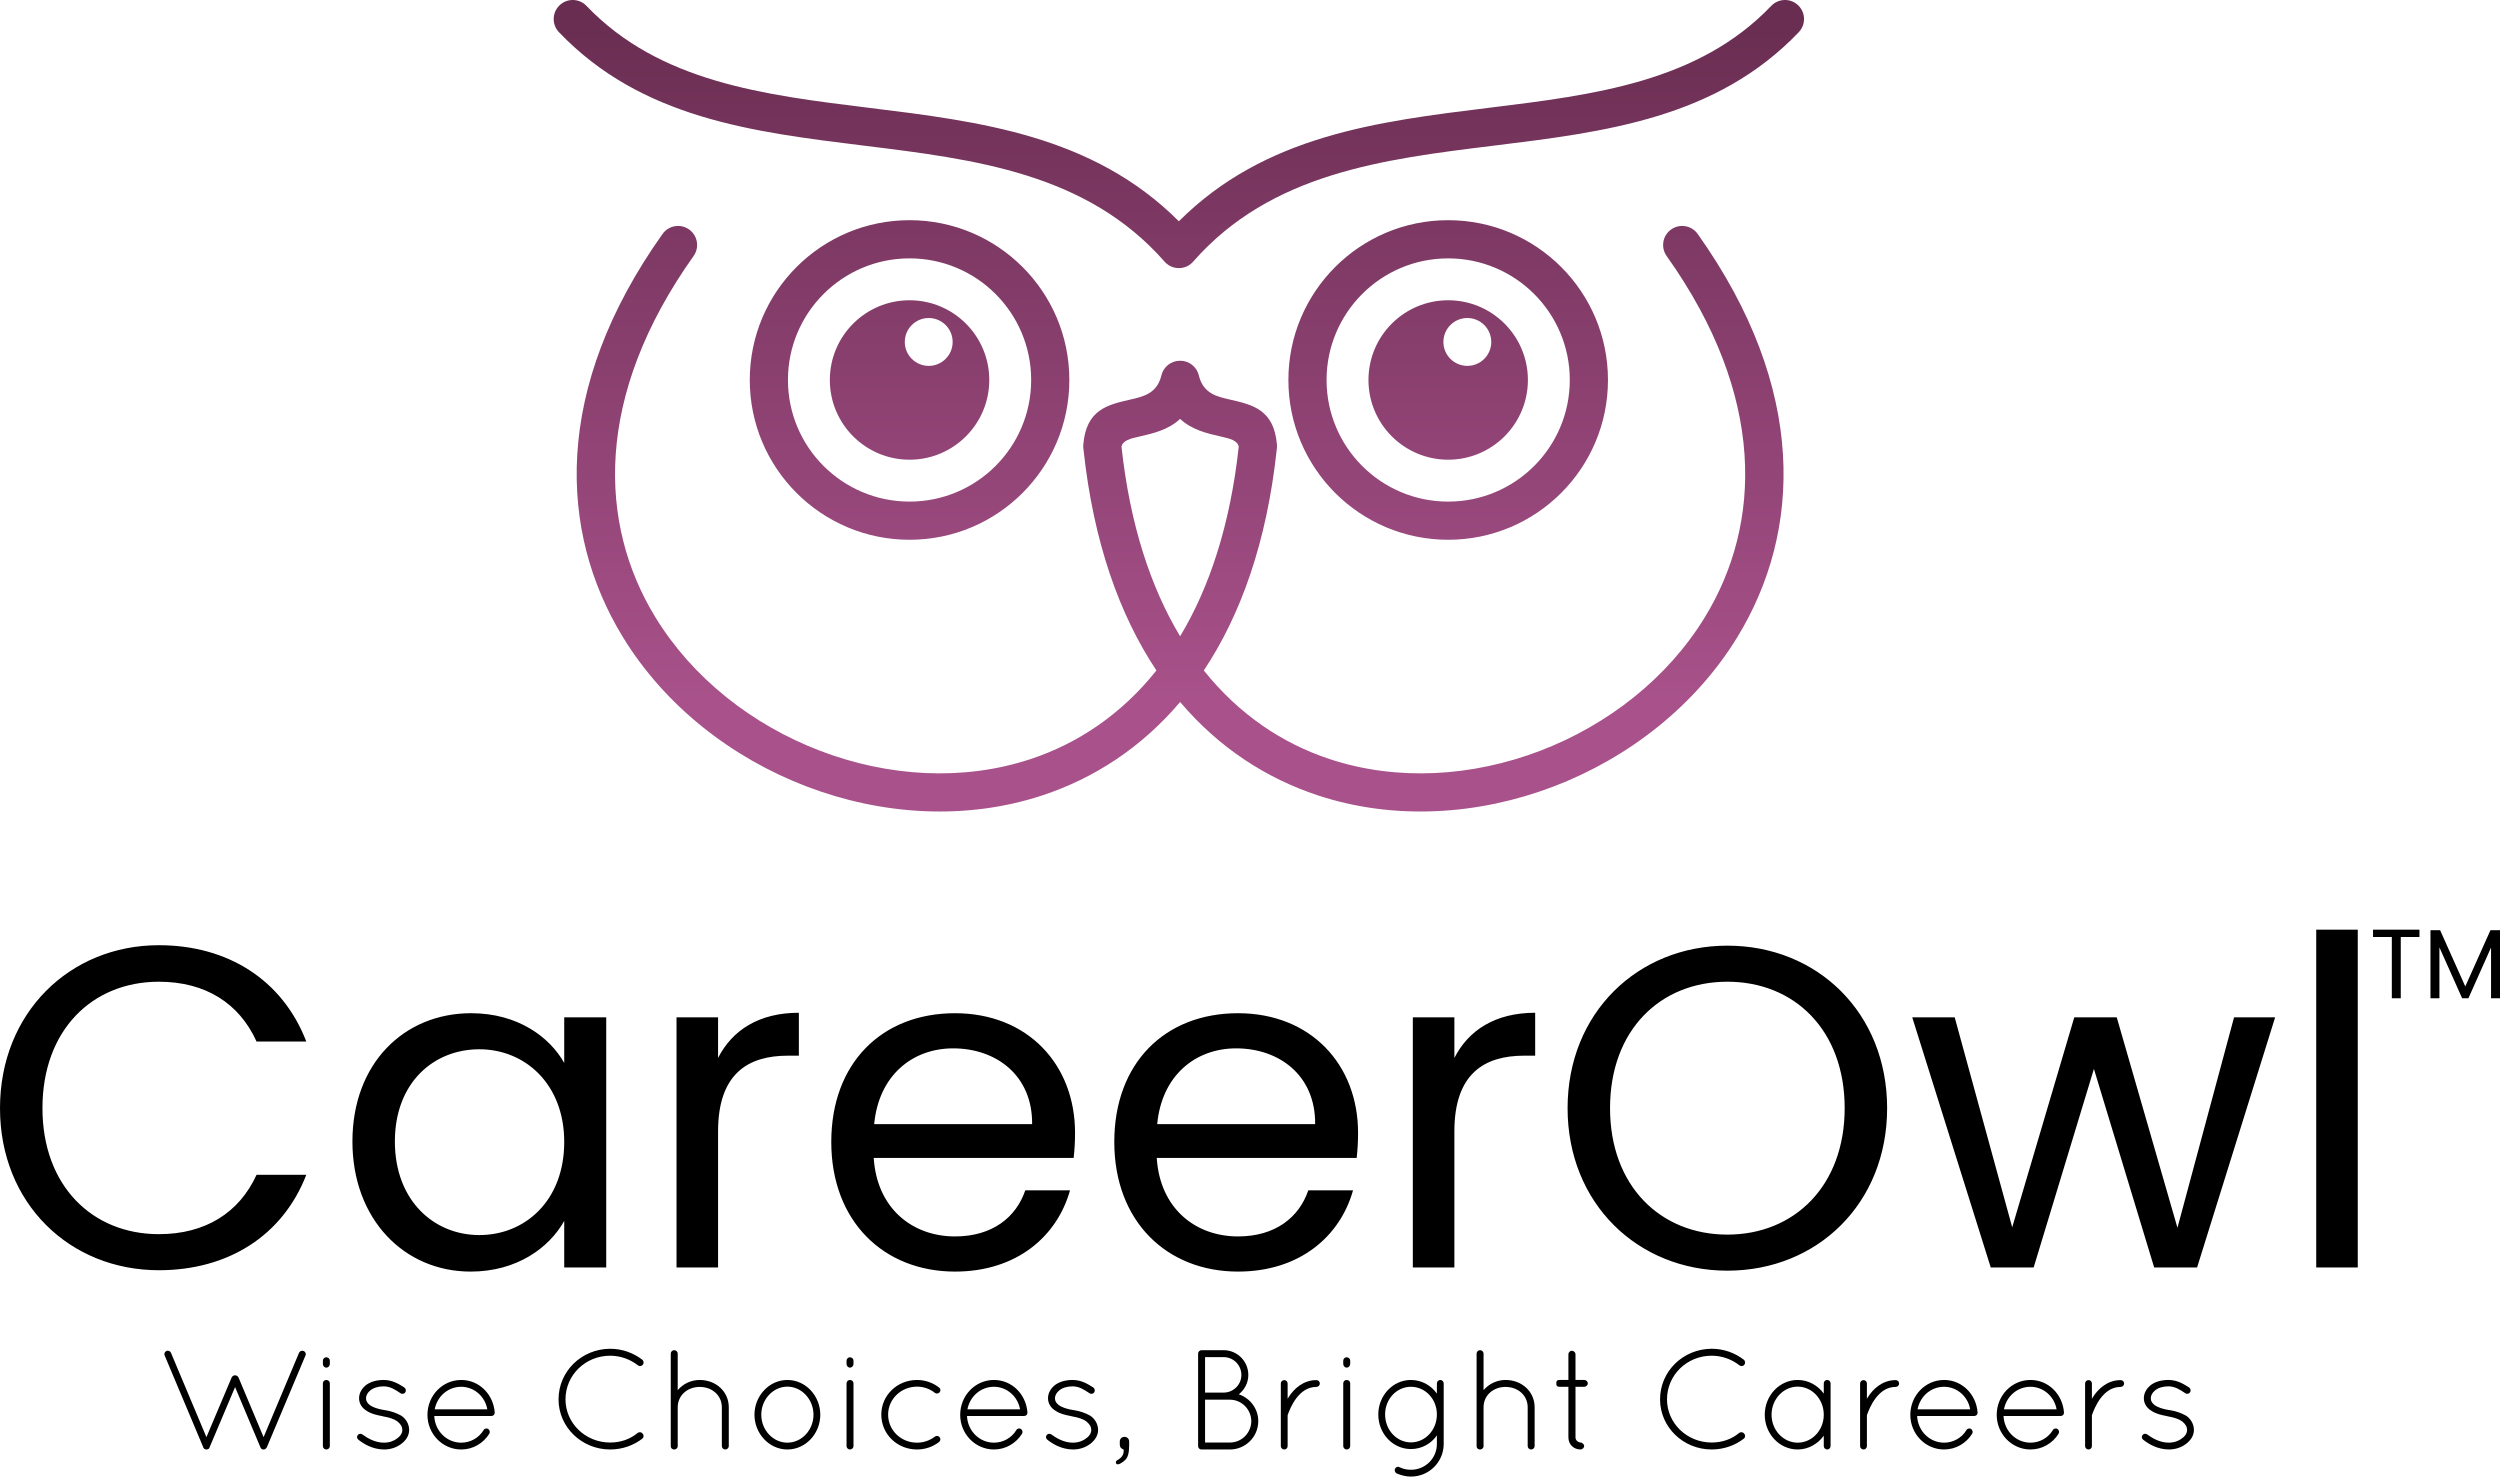
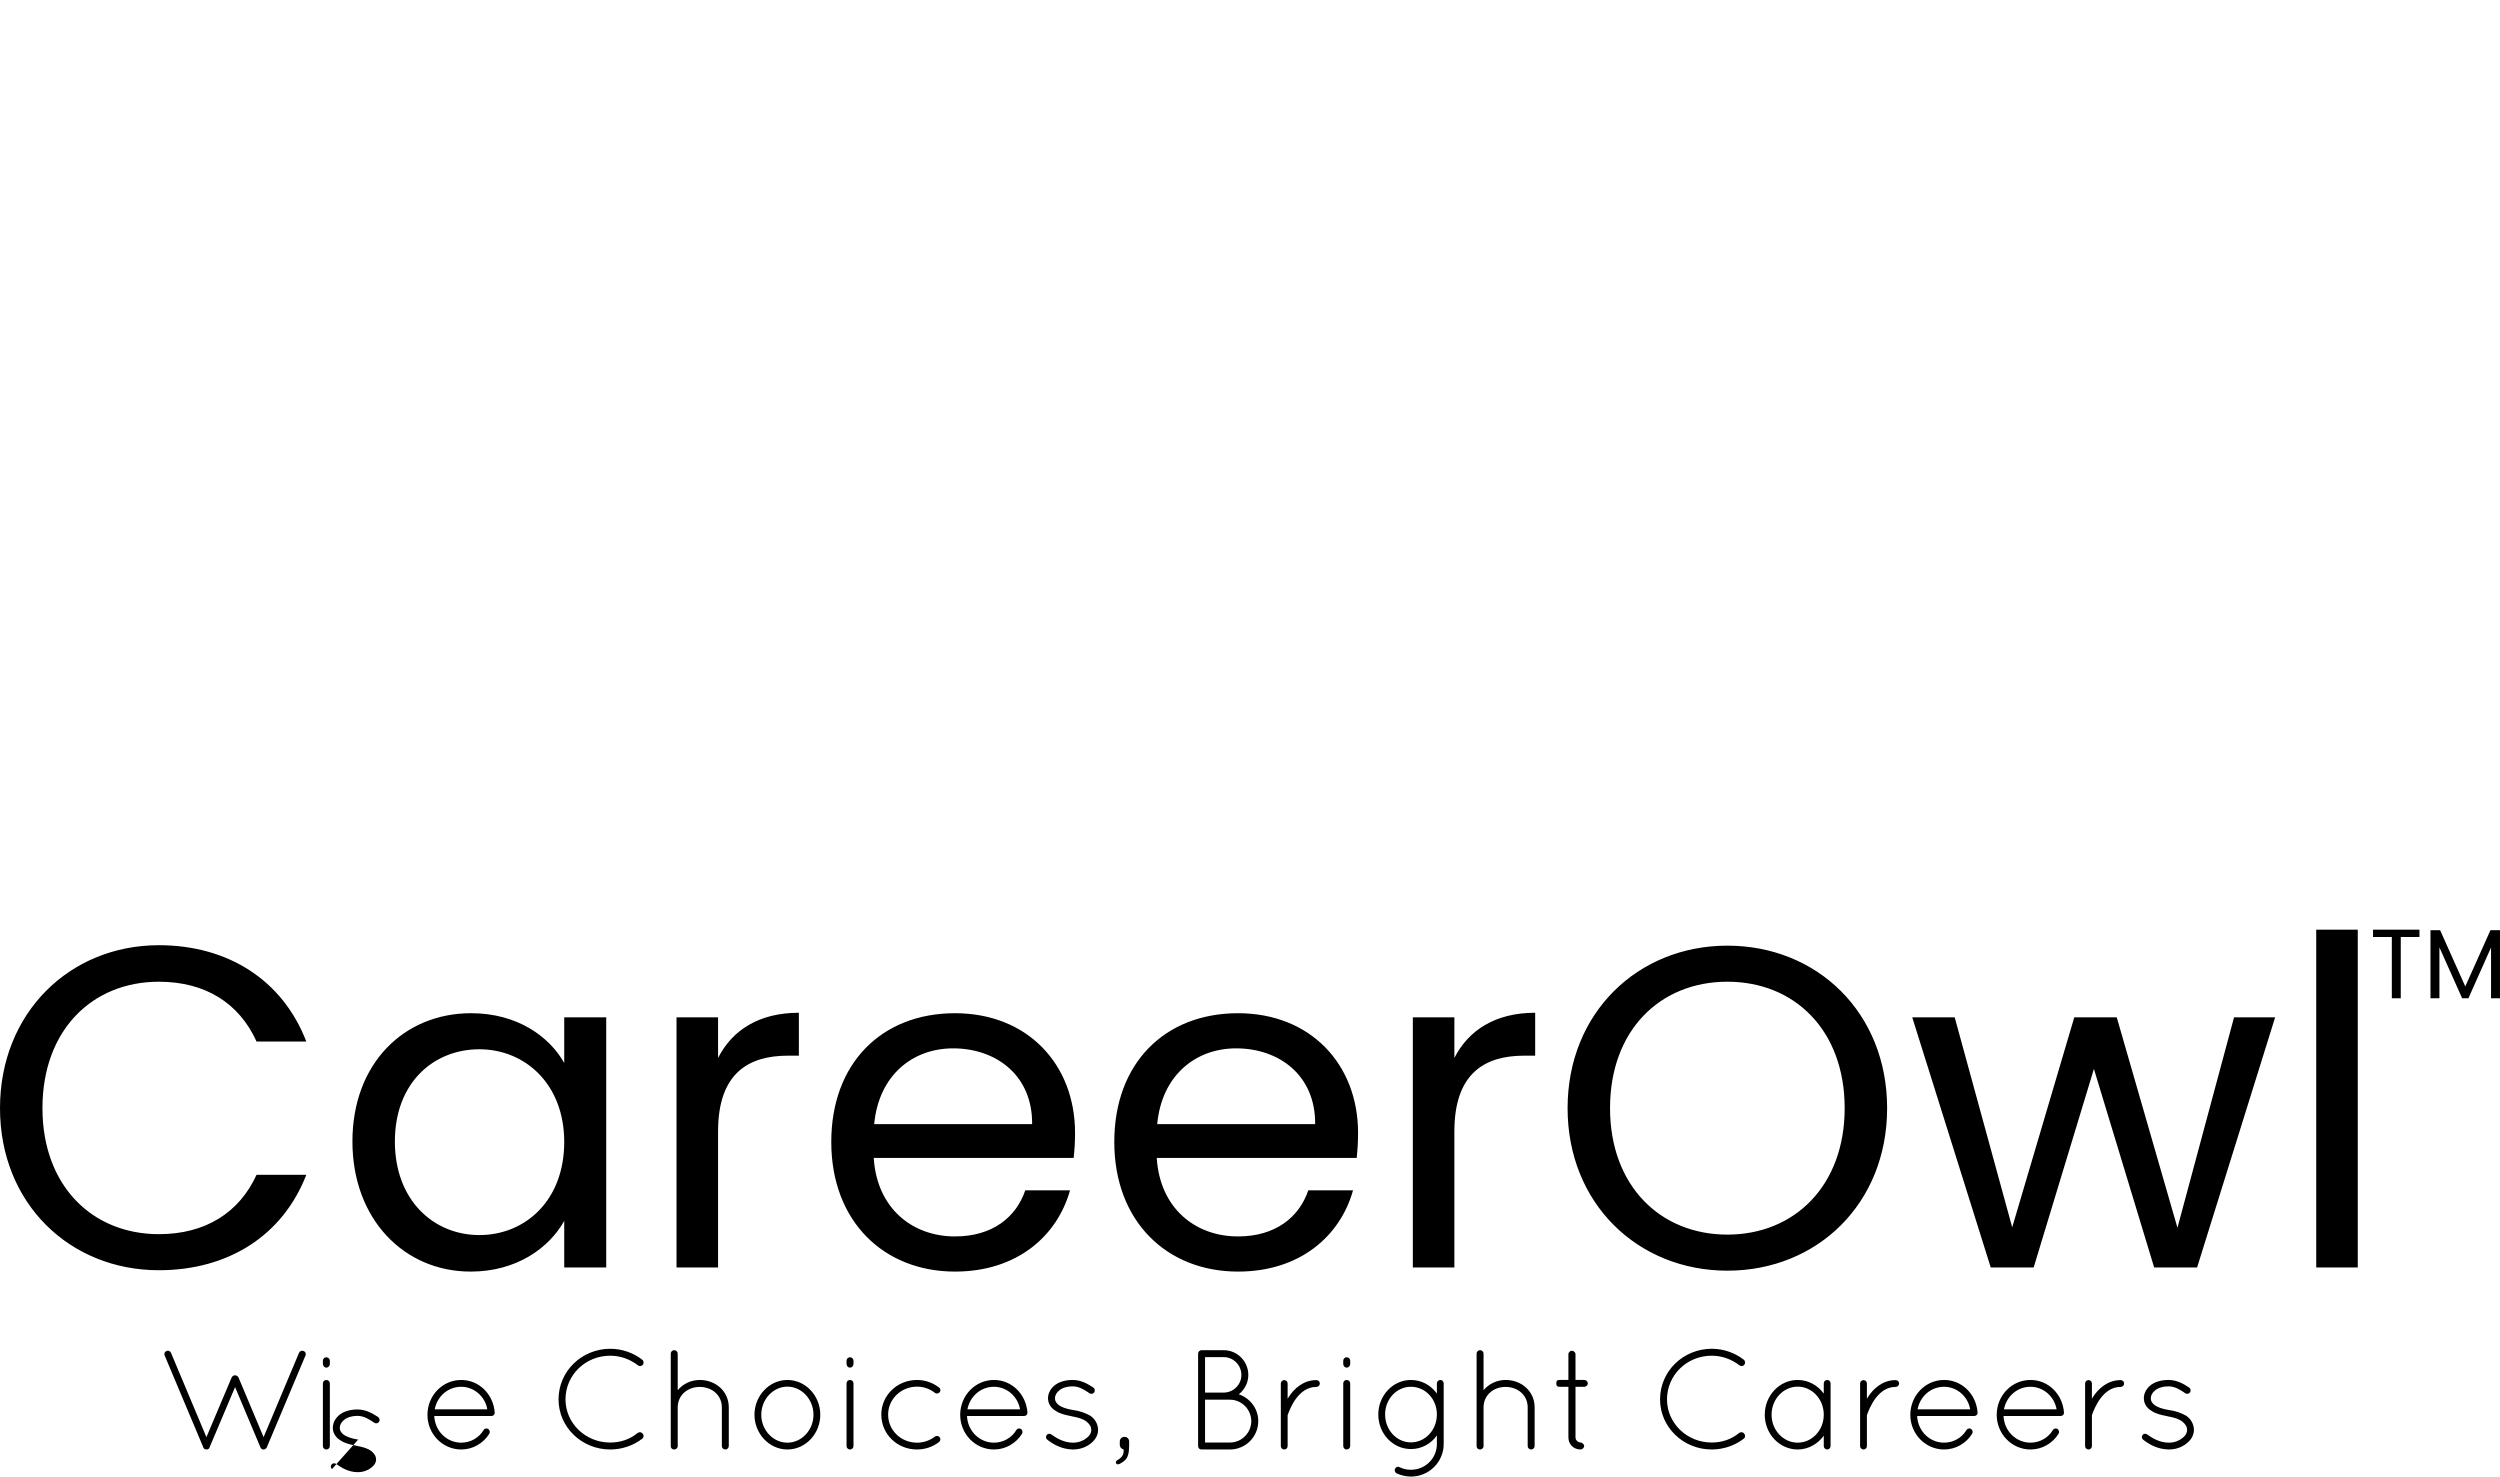
<svg xmlns="http://www.w3.org/2000/svg" xml:space="preserve" width="114.676mm" height="67.732mm" version="1.1" style="shape-rendering:geometricPrecision; text-rendering:geometricPrecision; image-rendering:optimizeQuality; fill-rule:evenodd; clip-rule:evenodd" viewBox="0 0 12159.58 7181.88">
  <defs>
    <style type="text/css">
   
    .fil1 {fill:black;fill-rule:nonzero}
    .fil0 {fill:url(#id0);fill-rule:nonzero}
   
  </style>
    <linearGradient id="id0" gradientUnits="userSpaceOnUse" x1="5733.81" y1="3396.53" x2="5733.81" y2="50.84">
      <stop offset="0" style="stop-opacity:1; stop-color:#A8518A" />
      <stop offset="1" style="stop-opacity:1; stop-color:#692D51" />
    </linearGradient>
  </defs>
  <g id="Layer_x0020_1">
-     <path class="fil0" d="M6625.44 1429.93c107.03,-107.03 254.91,-173.24 418.26,-173.24 163.33,0 311.23,66.21 418.25,173.24 107.03,107.03 173.24,254.92 173.24,418.26 0,163.33 -66.21,311.22 -173.24,418.25 -107.02,107.03 -254.92,173.24 -418.25,173.24 -163.36,0 -311.23,-66.21 -418.26,-173.24 -107.02,-107.03 -173.23,-254.91 -173.23,-418.25 0,-163.36 66.21,-311.23 173.23,-418.26zm-414.55 733.08c-14.31,-170.71 -116.92,-194.11 -231.16,-220.15 -60.58,-13.81 -127.97,-29.17 -148.64,-116.53 -10.04,-43.12 -48.69,-72.15 -91.2,-71.71 -42.52,-0.43 -81.17,28.59 -91.21,71.71 -20.67,87.36 -88.06,102.73 -148.64,116.53 -114.24,26.04 -216.85,49.43 -231.16,220.15 -0.68,8.27 -0.25,16.37 1.16,24.17 48.34,451.16 175.83,805.23 354.63,1073.85 -171.74,215.3 -383.72,355.53 -612.14,431.06 -329.47,108.94 -694.37,85.39 -1022.89,-39.99 -329.21,-125.64 -620.75,-352.93 -802.67,-651.13 -276.11,-452.63 -298.5,-1073.27 186.49,-1755.72 29.64,-41.66 19.9,-99.47 -21.76,-129.12 -41.66,-29.64 -99.48,-19.9 -129.12,21.76 -535.75,753.88 -505.68,1448.25 -193.76,1959.56 203.92,334.28 528.86,588.37 894.8,728.03 366.65,139.92 775.67,165.64 1146.93,42.88 248.66,-82.21 479.81,-230.2 669.34,-453.93 189.53,223.72 420.67,371.71 669.33,453.93 371.26,122.76 780.27,97.04 1146.93,-42.88 365.94,-139.66 690.88,-393.75 894.8,-728.03 311.92,-511.31 341.99,-1205.68 -193.76,-1959.56 -29.64,-41.66 -87.46,-51.39 -129.12,-21.76 -41.66,29.65 -51.41,87.46 -21.76,129.12 484.98,682.46 462.61,1303.09 186.49,1755.72 -181.91,298.2 -473.45,525.49 -802.67,651.13 -328.51,125.37 -693.42,148.92 -1022.89,39.99 -228.43,-75.53 -440.39,-215.77 -612.14,-431.06 178.79,-268.63 306.29,-622.68 354.63,-1073.85 1.41,-7.79 1.83,-15.89 1.16,-24.17zm-471 -125.66c57.75,53.88 130.78,70.54 199.21,86.14 41.62,9.49 79.24,18.07 85.94,48.86 -41.44,381.69 -143.08,686.25 -285.15,922.46 -142.07,-236.19 -243.72,-540.77 -285.16,-922.46 6.7,-30.79 44.32,-39.37 85.94,-48.86 68.42,-15.6 141.46,-32.27 199.22,-86.14zm64.13 -765.59c378.09,-430.07 922.26,-497.01 1461.25,-563.3 544.21,-66.93 1083.47,-133.26 1483.72,-552.02 35.25,-37.05 33.78,-95.67 -3.27,-130.93 -37.05,-35.25 -95.69,-33.78 -130.93,3.27 -353.85,370.2 -860.6,432.53 -1372.01,495.43 -543.14,66.8 -1091.2,134.28 -1508.98,552.08 -417.78,-417.8 -965.85,-485.28 -1508.98,-552.08 -511.41,-62.9 -1018.17,-125.24 -1372.02,-495.43 -35.25,-37.05 -93.87,-38.51 -130.93,-3.27 -37.05,35.26 -38.51,93.88 -3.27,130.93 400.26,418.76 939.52,485.09 1483.72,552.02 538.99,66.28 1083.17,133.22 1461.27,563.3 1.69,1.95 3.46,3.86 5.33,5.7l0.2 0.19 1.63 1.56 0.88 0.81c3.35,3.04 6.87,5.8 10.64,8.33l1.81 1.18 0.21 0.14 1.66 1.03 0.51 0.31 1.44 0.84 0.21 0.13 1.21 0.68 0.27 0.15 1.55 0.82 0.29 0.15c1.25,0.65 2.51,1.25 3.79,1.84l0.31 0.14 1.72 0.75 0.34 0.15c10.25,4.36 21.09,6.78 31.98,7.25l0.59 0.03 1.81 0.04 0.3 0.01 1.53 0.01 1.53 -0.01 0.3 -0.01 1.81 -0.04 0.58 -0.03c10.89,-0.49 21.73,-2.89 31.98,-7.25l0.34 -0.15 1.72 -0.75 0.31 -0.14c1.27,-0.59 2.53,-1.2 3.79,-1.84l0.29 -0.15 1.55 -0.82 0.27 -0.15 1.22 -0.68 0.2 -0.13 1.44 -0.84 0.52 -0.31 1.65 -1.03 0.22 -0.14 1.9 -1.24c3.67,-2.47 7.19,-5.23 10.55,-8.27l0.89 -0.83 1.62 -1.54 0.19 -0.19c1.88,-1.84 3.66,-3.75 5.34,-5.7zm-1170.52 391.42c0,64.28 -52.11,116.39 -116.39,116.39 -64.29,0 -116.39,-52.12 -116.39,-116.39 0,-64.28 52.11,-116.39 116.39,-116.39 64.29,0 116.39,52.12 116.39,116.39zm-209.58 572.74c214.15,0 387.73,-173.6 387.73,-387.73 0,-214.14 -173.59,-387.73 -387.73,-387.73 -214.15,0 -387.73,173.6 -387.73,387.73 0,214.14 173.59,387.73 387.73,387.73zm418.25 -806c107.03,107.03 173.24,254.91 173.24,418.26 0,163.35 -66.21,311.22 -173.24,418.25 -107.03,107.03 -254.91,173.24 -418.25,173.24 -163.35,0 -311.23,-66.21 -418.26,-173.24 -107.02,-107.03 -173.24,-254.92 -173.24,-418.25 0,-163.35 66.22,-311.23 173.24,-418.26 107.03,-107.03 254.92,-173.24 418.26,-173.24 163.35,0 311.22,66.21 418.25,173.24zm358.94 418.26c0,-214.61 -86.99,-408.91 -227.64,-549.56 -140.64,-140.64 -334.94,-227.63 -549.54,-227.63 -214.61,0 -408.91,86.99 -549.56,227.63 -140.63,140.65 -227.63,334.95 -227.63,549.56 0,214.6 87,408.9 227.63,549.55 140.65,140.64 334.95,227.63 549.56,227.63 214.6,0 408.9,-86.99 549.54,-227.63 140.65,-140.65 227.64,-334.95 227.64,-549.55zm1454.86 0c0,214.14 173.59,387.73 387.73,387.73 214.15,0 387.73,-173.6 387.73,-387.73 0,-214.14 -173.59,-387.73 -387.73,-387.73 -214.15,0 -387.73,173.6 -387.73,387.73zm480.92 -68.61c-64.29,0 -116.39,-52.12 -116.39,-116.39 0,-64.28 52.11,-116.39 116.39,-116.39 64.29,0 116.39,52.12 116.39,116.39 0,64.28 -52.11,116.39 -116.39,116.39zm-642.74 -480.95c-140.64,140.65 -227.64,334.95 -227.64,549.56 0,214.6 87,408.9 227.64,549.55 140.64,140.64 334.94,227.63 549.55,227.63 214.6,0 408.9,-86.99 549.55,-227.63 140.64,-140.65 227.63,-334.95 227.63,-549.55 0,-214.61 -86.99,-408.91 -227.63,-549.56 -140.65,-140.64 -334.95,-227.63 -549.55,-227.63 -214.61,0 -408.91,86.99 -549.55,227.63z" />
-     <path class="fil1" d="M-0 5389.98c0,464.03 339.7,788.19 772.65,788.19 335.27,0 601.7,-166.53 717.15,-464.04l-242 0c-84.37,184.28 -248.68,288.62 -475.15,288.62 -324.16,0 -566.17,-235.34 -566.17,-612.78 0,-379.67 242.01,-615.02 566.17,-615.02 226.47,0 390.78,104.36 475.15,290.85l242 0c-115.45,-299.73 -381.88,-468.47 -717.15,-468.47 -432.95,0 -772.65,328.6 -772.65,792.64zm11821.39 -534.73l43.53 0 0 -247.29 110.49 247.29 30.61 0 110.03 -246.82 0 246.82 43.53 0 0 -331.01 -46.4 0 -122.46 273.61 -122.46 -273.61 -46.87 0 0 331.01zm-279.35 -298l91.36 0 0 298 43.53 0 0 -298 90.88 0 0 -35.39 -225.77 0 0 35.39zm-10732.7 2013.95c-8.28,3.45 -12.42,13.8 -8.28,22.08l186.31 443c0.69,3.46 2.07,6.21 4.14,8.28l0.69 0.69 1.39 1.39c2.76,2.07 6.2,3.45 10.35,3.45 3.45,0 6.89,-0.69 9.66,-2.76 0,0 0.69,-0.69 1.38,-0.69 1.38,-1.39 2.76,-2.77 3.45,-4.84 0.69,-0.69 1.38,-2.07 1.38,-3.45l123.53 -291.89 122.83 291.89c0.69,0.69 0.69,1.38 0.69,2.07 0.69,1.38 2.07,3.45 2.76,4.14 0.69,1.39 2.08,2.08 2.77,2.77 2.76,2.07 5.51,2.76 8.28,2.76l2.07 0 1.38 0c4.84,-0.69 11.04,-4.84 13.81,-11.04l187.68 -445.77c4.15,-8.28 0,-18.63 -8.27,-22.08 -9.67,-4.15 -18.64,0 -22.78,8.27l-172.51 410.57 -122.14 -290.5c-3.45,-6.21 -9.66,-10.35 -17.25,-10.35 -6.2,0 -12.42,4.14 -15.87,10.35l-122.83 290.5 -172.52 -410.57c-3.45,-8.27 -13.8,-12.42 -22.08,-8.27zm761.12 462.32c0,8.97 7.59,16.56 16.56,16.56 9.66,0 17.25,-7.59 17.25,-16.56l0 -305c0,-9.66 -7.59,-16.56 -17.25,-16.56 -8.97,0 -16.56,6.9 -16.56,16.56l0 305zm0 -399.53c0,9.66 7.59,17.94 16.56,17.94 9.66,0 17.25,-8.28 17.25,-17.94l0 -15.87c0,-8.97 -7.59,-16.56 -17.25,-16.56 -8.97,0 -16.56,7.59 -16.56,16.56l0 15.87zm171.83 367.79c27.6,22.08 70.39,47.61 124.9,48.3 33.11,0 60.72,-9.66 84.18,-26.91 22.78,-17.25 38.64,-40.02 38.64,-68.32 0,-28.29 -15.86,-54.51 -37.95,-69 -23.45,-13.12 -49.68,-22.78 -82.11,-27.6l-1.38 0c-31.06,-4.84 -53.82,-13.12 -69.01,-23.47 -13.11,-10.35 -19.32,-20.01 -19.32,-33.81 0,-13.8 7.59,-27.6 21.39,-38.64 14.49,-11.73 36.57,-19.32 64.18,-19.32 33.11,0 57.96,17.25 82.8,33.81 7.59,4.82 17.94,2.76 22.77,-4.84 4.84,-7.59 2.77,-17.94 -4.82,-23.47 -26.22,-16.55 -57.28,-36.57 -100.74,-36.57 -34.5,0 -62.79,8.97 -82.81,22.78 -21.39,15.87 -36.57,39.33 -36.57,66.24 0,26.22 15.18,48.31 36.57,60.73 19.32,13.81 46.23,20.7 76.6,26.22l1.38 0.69c33.13,5.52 57.27,13.81 71.76,24.84 17.25,14.48 23.47,25.53 24.15,41.4 0,15.18 -8.97,30.37 -25.53,41.41 -15.18,12.42 -37.95,20.7 -64.17,20.7 -42.78,0 -80.05,-22.08 -103.51,-39.33 -7.59,-6.21 -17.94,-4.84 -23.45,2.07 -5.52,6.9 -4.84,15.87 2.07,22.09zm500.97 48.3c57.27,0 107.65,-30.36 136.62,-76.6 4.84,-8.27 2.07,-17.94 -5.52,-23.45 -6.89,-4.15 -17.25,-2.76 -22.08,5.51 -22.78,37.96 -64.17,61.41 -109.02,61.41 -69.7,0 -127.65,-55.89 -131.11,-129.72l277.4 0c8.97,0 16.56,-6.21 16.56,-15.18l0 -2.07 0 -0.69c-6.9,-88.33 -75.91,-157.33 -162.85,-157.33 -91.08,0 -164.24,75.91 -164.24,169.75 0,92.47 73.15,168.37 164.24,168.37zm0 -305c62.1,0 115.93,46.23 126.97,109.71l-256.01 0c12.43,-64.17 65.56,-109.71 129.04,-109.71zm473.37 61.41c0,134.56 112.47,243.58 251.17,243.58 59.34,0 113.85,-20.01 155.94,-52.44 7.59,-5.51 8.97,-17.94 2.07,-24.15 -4.82,-8.27 -15.86,-9.66 -24.14,-4.14 -35.88,30.36 -82.81,46.92 -133.87,46.92 -120.76,0 -217.37,-94.53 -217.37,-209.77 0,-117.99 96.61,-212.53 217.37,-212.53 51.06,0 97.99,17.94 135.25,46.92 6.9,5.52 17.94,4.84 23.45,-3.45 6.21,-6.21 4.84,-17.94 -2.76,-24.15 -42.1,-32.43 -96.61,-53.13 -155.94,-53.13 -138.7,0.69 -251.17,109.02 -251.17,246.35zm794.24 227.02c0,8.97 7.59,16.56 16.56,16.56 9.66,0 17.25,-7.59 17.25,-16.56l0 -188.38c0,-77.98 -63.48,-133.18 -141.46,-133.18 -42.78,0 -81.42,19.32 -106.96,49.69l0 -178.03c0,-8.97 -7.59,-16.56 -17.25,-16.56 -8.97,0 -16.57,7.59 -16.57,16.56l0 256.01 0 5.51 0 188.38c0,2.07 0,3.46 0.69,5.52 0.69,2.07 1.38,3.45 2.77,5.51 3.46,3.46 8.28,5.52 13.12,5.52l2.07 0 1.38 0c0.69,0 1.39,-0.69 1.39,-0.69 4.82,-1.38 8.27,-4.15 10.35,-8.28 0.69,-0.69 0.69,-1.38 1.38,-2.76 0,-0.69 0.69,-1.38 0.69,-2.77l0 -2.07 0 -188.38c0,-59.34 48.3,-99.36 106.96,-99.36 59.34,0 107.65,40.03 107.65,99.36l0 188.38zm158.7 -152.5c0,91.77 71.76,169.06 160.09,169.06 89.02,0 160.09,-77.29 160.09,-169.06 0,-91.77 -71.07,-169.06 -160.09,-169.06 -88.33,0 -160.09,77.29 -160.09,169.06zm33.13 0c0,-75.21 57.97,-136.62 126.97,-136.62 69.01,0 126.97,61.41 126.97,136.62 0,75.22 -57.96,135.94 -126.97,135.94 -69,0 -126.97,-60.72 -126.97,-135.94zm414.71 152.5c0,8.97 7.59,16.56 16.56,16.56 9.66,0 17.25,-7.59 17.25,-16.56l0 -305c0,-9.66 -7.59,-16.56 -17.25,-16.56 -8.97,0 -16.56,6.9 -16.56,16.56l0 305zm0 -399.53c0,9.66 7.59,17.94 16.56,17.94 9.66,0 17.25,-8.28 17.25,-17.94l0 -15.87c0,-8.97 -7.59,-16.56 -17.25,-16.56 -8.97,0 -16.56,7.59 -16.56,16.56l0 15.87zm342.96 416.09c0,0 0,0 0,0 40.02,0 77.98,-13.81 106.27,-35.88 8.28,-6.21 9.66,-16.56 3.45,-24.15 -5.52,-6.2 -15.18,-8.28 -22.77,-2.76 -24.15,18.63 -54.52,29.67 -86.95,29.67 -78.67,0 -140.77,-60.72 -140.77,-136.62 0,-74.52 62.1,-135.94 140.77,-135.94 32.43,0 62.79,11.04 86.95,30.36 7.58,5.52 17.24,3.46 22.77,-2.76 6.21,-7.59 4.84,-17.94 -2.07,-22.78 -29.67,-23.45 -67.63,-37.26 -107.65,-37.26 -96.61,0 -173.9,74.53 -173.9,168.37 0,95.23 77.29,169.75 173.9,169.75zm374 0c57.27,0 107.65,-30.36 136.62,-76.6 4.84,-8.27 2.07,-17.94 -5.52,-23.45 -6.89,-4.15 -17.25,-2.76 -22.08,5.51 -22.78,37.96 -64.17,61.41 -109.02,61.41 -69.7,0 -127.65,-55.89 -131.11,-129.72l277.4 0c8.97,0 16.56,-6.21 16.56,-15.18l0 -2.07 0 -0.69c-6.9,-88.33 -75.91,-157.33 -162.85,-157.33 -91.08,0 -164.24,75.91 -164.24,169.75 0,92.47 73.15,168.37 164.24,168.37zm0 -305c62.1,0 115.93,46.23 126.97,109.71l-256.01 0c12.43,-64.17 65.56,-109.71 129.04,-109.71zm258.77 256.7c27.6,22.08 70.39,47.61 124.9,48.3 33.11,0 60.72,-9.66 84.18,-26.91 22.78,-17.25 38.64,-40.02 38.64,-68.32 0,-28.29 -15.86,-54.51 -37.95,-69 -23.45,-13.12 -49.68,-22.78 -82.11,-27.6l-1.38 0c-31.06,-4.84 -53.82,-13.12 -69.01,-23.47 -13.11,-10.35 -19.32,-20.01 -19.32,-33.81 0,-13.8 7.59,-27.6 21.39,-38.64 14.49,-11.73 36.57,-19.32 64.18,-19.32 33.11,0 57.96,17.25 82.8,33.81 7.59,4.82 17.94,2.76 22.77,-4.84 4.84,-7.59 2.77,-17.94 -4.82,-23.47 -26.22,-16.55 -57.28,-36.57 -100.74,-36.57 -34.5,0 -62.79,8.97 -82.81,22.78 -21.39,15.87 -36.57,39.33 -36.57,66.24 0,26.22 15.18,48.31 36.57,60.73 19.32,13.81 46.23,20.7 76.6,26.22l1.38 0.69c33.13,5.52 57.27,13.81 71.76,24.84 17.25,14.48 23.47,25.53 24.15,41.4 0,15.18 -8.97,30.37 -25.53,41.41 -15.18,12.42 -37.95,20.7 -64.17,20.7 -42.78,0 -80.05,-22.08 -103.51,-39.33 -7.59,-6.21 -17.94,-4.84 -23.45,2.07 -5.52,6.9 -4.84,15.87 2.07,22.09zm333.98 110.4c0,6.9 5.52,10.35 10.35,10.35 6.21,0 23.47,-9.66 35.88,-22.08 12.44,-12.43 18.64,-33.13 18.64,-71.76l0 -17.25c0,-13.12 -9.66,-22.78 -22.78,-22.78 -13.12,0 -22.78,9.66 -22.78,22.78l0 14.48c0,13.81 8.28,21.4 18.63,24.15 2.08,24.15 -7.58,39.33 -32.43,53.13 -3.46,2.07 -5.52,5.52 -5.52,8.97zm400.24 -78.67c0,8.97 6.9,16.56 15.87,16.56l0.69 0 2.07 0 135.94 0c75.91,0 138.01,-61.41 138.01,-138 0,-60.73 -40.03,-111.79 -94.54,-130.42 27.6,-22.08 46.23,-55.89 46.23,-93.84 0,-66.94 -53.82,-120.76 -120.06,-120.76l-105.58 0 -2.07 0c-8.97,0 -16.56,7.59 -16.56,16.56l0 449.9zm33.81 -17.25l0 -208.39 120.75 0c57.28,0 103.51,46.92 104.2,104.2 -0.69,57.96 -46.92,104.19 -104.2,104.19l-120.75 0zm0 -242.89l0 -172.51 90.39 0c47.61,0 86.25,38.64 86.25,86.95 0,46.92 -38.64,85.56 -86.25,85.56l-90.39 0zm368.48 260.14c0,9.66 7.59,16.56 17.25,16.56 8.28,0 15.87,-6.9 15.87,-16.56l0 -148.35c0,-1.39 0,-2.77 1.38,-5.52 4.84,-13.81 17.94,-48.3 40.72,-78.67 23.45,-30.36 53.82,-55.2 97.98,-55.2 8.97,0 16.56,-7.59 16.56,-16.56 0,-9.66 -7.59,-16.56 -16.56,-16.56 -64.86,0 -109.71,42.78 -135.25,82.81 -2.07,2.76 -3.45,5.51 -4.82,8.28l0 -74.53c0,-9.66 -7.59,-16.56 -15.87,-16.56 -9.66,0 -17.25,6.9 -17.25,16.56l0 304.31zm303.62 0c0,8.97 7.59,16.56 16.56,16.56 9.66,0 17.25,-7.59 17.25,-16.56l0 -305c0,-9.66 -7.59,-16.56 -17.25,-16.56 -8.97,0 -16.56,6.9 -16.56,16.56l0 305zm0 -399.53c0,9.66 7.59,17.94 16.56,17.94 9.66,0 17.25,-8.28 17.25,-17.94l0 -15.87c0,-8.97 -7.59,-16.56 -17.25,-16.56 -8.97,0 -16.56,7.59 -16.56,16.56l0 15.87zm488.55 94.53c0,-8.97 -7.59,-16.56 -15.87,-16.56 -9.66,0 -17.25,7.59 -17.25,16.56l0 49.69c-28.29,-40.03 -74.52,-66.25 -126.28,-66.25 -88.33,0 -158.7,76.6 -158.7,167.68 0,93.15 70.37,168.37 158.7,168.37 51.76,0 97.99,-25.53 126.28,-66.25l0 41.41c0,69.7 -55.89,125.59 -126.28,125.59 -20.7,0 -37.95,-4.14 -55.2,-12.42 -8.28,-4.84 -17.94,-1.39 -22.08,7.58 -4.15,7.59 0,17.25 6.89,22.09 22.09,9.66 45.55,15.87 70.39,15.87 88.33,0 159.4,-71.07 159.4,-158.71l0 -294.65zm-159.4 287.06c-69,0 -125.59,-60.04 -125.59,-135.94 0,-75.21 56.59,-134.56 125.59,-134.56 69.7,0 126.28,59.35 126.28,134.56 0,75.9 -56.58,135.94 -126.28,135.94zm567.91 17.94c0,8.97 7.59,16.56 16.56,16.56 9.66,0 17.25,-7.59 17.25,-16.56l0 -188.38c0,-77.98 -63.48,-133.18 -141.46,-133.18 -42.78,0 -81.42,19.32 -106.96,49.69l0 -178.03c0,-8.97 -7.59,-16.56 -17.25,-16.56 -8.97,0 -16.56,7.59 -16.56,16.56l0 256.01 0 5.51 0 188.38c0,2.07 0,3.46 0.69,5.52 0.69,2.07 1.38,3.45 2.77,5.51 3.45,3.46 8.27,5.52 13.11,5.52l2.07 0 1.38 0c0.69,0 1.39,-0.69 1.39,-0.69 4.82,-1.38 8.27,-4.15 10.35,-8.28 0.69,-0.69 0.69,-1.38 1.38,-2.76 0,-0.69 0.69,-1.38 0.69,-2.77l0 -2.07 0 -188.38c0,-59.34 48.3,-99.36 106.96,-99.36 59.34,0 107.65,40.03 107.65,99.36l0 188.38zm276.02 -321.56l-43.47 0 0 -125.59c0,-8.28 -8.97,-16.56 -17.94,-16.56 -8.28,0 -16.56,8.28 -16.56,16.56l0 125.59 -42.1 0c-16.56,0 -16.56,8.28 -16.56,16.56 0,8.28 0,16.56 16.56,16.56l42.1 0 0 246.34c0,33.81 25.53,58.66 59.35,58.66 8.28,0 17.25,-8.28 17.25,-16.56 0,-8.28 -8.97,-17.25 -17.25,-17.25 -8.29,0 -24.84,-8.28 -24.84,-24.84l0 -246.34 43.47 0c8.28,0 16.56,-8.28 16.56,-16.56 0,-8.28 -8.28,-16.56 -16.56,-16.56zm367.8 94.54c0,134.56 112.47,243.58 251.17,243.58 59.34,0 113.85,-20.01 155.94,-52.44 7.59,-5.51 8.97,-17.94 2.07,-24.15 -4.82,-8.27 -15.86,-9.66 -24.14,-4.14 -35.88,30.36 -82.81,46.92 -133.87,46.92 -120.76,0 -217.37,-94.53 -217.37,-209.77 0,-117.99 96.61,-212.53 217.37,-212.53 51.06,0 97.99,17.94 135.25,46.92 6.9,5.52 17.94,4.84 23.45,-3.45 6.21,-6.21 4.84,-17.94 -2.76,-24.15 -42.1,-32.43 -96.61,-53.13 -155.94,-53.13 -138.7,0.69 -251.17,109.02 -251.17,246.35zm812.86 -94.54c-8.97,0 -16.56,6.9 -16.56,16.56l0 49.69c-28.98,-40.03 -75.21,-66.25 -126.97,-66.25 -89.02,0 -160.09,76.6 -160.09,169.06 0,92.46 71.07,169.06 160.09,169.06 51.76,0 97.99,-26.91 126.97,-66.93l0 50.37c0,8.97 7.59,16.56 16.56,16.56 8.97,0 16.56,-7.59 16.56,-16.56l0 -305c0,-9.66 -7.59,-16.56 -16.56,-16.56zm-143.53 305c-69.01,0 -126.97,-60.03 -126.97,-135.94 0,-75.9 57.96,-136.62 126.97,-136.62 69.7,0 126.97,60.73 126.97,136.62 0,75.91 -57.27,135.94 -126.97,135.94zm303.62 16.56c0,9.66 7.59,16.56 17.25,16.56 8.28,0 15.87,-6.9 15.87,-16.56l0 -148.35c0,-1.39 0,-2.77 1.38,-5.52 4.84,-13.81 17.94,-48.3 40.72,-78.67 23.45,-30.36 53.82,-55.2 97.98,-55.2 8.97,0 16.56,-7.59 16.56,-16.56 0,-9.66 -7.59,-16.56 -16.56,-16.56 -64.86,0 -109.71,42.78 -135.25,82.81 -2.07,2.76 -3.45,5.51 -4.82,8.28l0 -74.53c0,-9.66 -7.59,-16.56 -15.87,-16.56 -9.66,0 -17.25,6.9 -17.25,16.56l0 304.31zm408.51 16.56c57.27,0 107.65,-30.36 136.62,-76.6 4.84,-8.27 2.07,-17.94 -5.52,-23.45 -6.89,-4.15 -17.25,-2.76 -22.08,5.51 -22.78,37.96 -64.17,61.41 -109.02,61.41 -69.7,0 -127.65,-55.89 -131.11,-129.72l277.4 0c8.97,0 16.56,-6.21 16.56,-15.18l0 -2.07 0 -0.69c-6.9,-88.33 -75.91,-157.33 -162.85,-157.33 -91.08,0 -164.24,75.91 -164.24,169.75 0,92.47 73.15,168.37 164.24,168.37zm0 -305c62.1,0 115.93,46.23 126.97,109.71l-256.01 0c12.43,-64.17 65.56,-109.71 129.04,-109.71zm420.23 305c57.28,0 107.66,-30.36 136.64,-76.6 4.84,-8.27 2.07,-17.94 -5.52,-23.45 -6.89,-4.15 -17.25,-2.76 -22.08,5.51 -22.78,37.96 -64.17,61.41 -109.03,61.41 -69.7,0 -127.65,-55.89 -131.11,-129.72l277.41 0c8.97,0 16.56,-6.21 16.56,-15.18l0 -2.07 0 -0.69c-6.9,-88.33 -75.91,-157.33 -162.86,-157.33 -91.08,0 -164.24,75.91 -164.24,169.75 0,92.47 73.15,168.37 164.24,168.37zm0 -305c62.11,0 115.94,46.23 126.98,109.71l-256.02 0c12.43,-64.17 65.56,-109.71 129.04,-109.71zm265.67 288.43c0,9.66 7.59,16.56 17.25,16.56 8.28,0 15.87,-6.9 15.87,-16.56l0 -148.35c0,-1.39 0,-2.77 1.38,-5.52 4.84,-13.81 17.94,-48.3 40.72,-78.67 23.45,-30.36 53.82,-55.2 97.98,-55.2 8.97,0 16.56,-7.59 16.56,-16.56 0,-9.66 -7.59,-16.56 -16.56,-16.56 -64.86,0 -109.71,42.78 -135.25,82.81 -2.07,2.76 -3.45,5.51 -4.82,8.28l0 -74.53c0,-9.66 -7.59,-16.56 -15.87,-16.56 -9.66,0 -17.25,6.9 -17.25,16.56l0 304.31zm281.54 -31.74c27.6,22.08 70.39,47.61 124.9,48.3 33.11,0 60.72,-9.66 84.18,-26.91 22.78,-17.25 38.64,-40.02 38.64,-68.32 0,-28.29 -15.86,-54.51 -37.95,-69 -23.45,-13.12 -49.68,-22.78 -82.11,-27.6l-1.38 0c-31.06,-4.84 -53.82,-13.12 -69.01,-23.47 -13.11,-10.35 -19.32,-20.01 -19.32,-33.81 0,-13.8 7.59,-27.6 21.39,-38.64 14.49,-11.73 36.57,-19.32 64.18,-19.32 33.11,0 57.96,17.25 82.8,33.81 7.59,4.82 17.94,2.76 22.77,-4.84 4.84,-7.59 2.77,-17.94 -4.82,-23.47 -26.22,-16.55 -57.28,-36.57 -100.74,-36.57 -34.5,0 -62.79,8.97 -82.81,22.78 -21.39,15.87 -36.57,39.33 -36.57,66.24 0,26.22 15.18,48.31 36.57,60.73 19.32,13.81 46.23,20.7 76.6,26.22l1.38 0.69c33.13,5.52 57.27,13.81 71.76,24.84 17.25,14.48 23.47,25.53 24.15,41.4 0,15.18 -8.97,30.37 -25.53,41.41 -15.18,12.42 -37.95,20.7 -64.17,20.7 -42.78,0 -80.05,-22.08 -103.51,-39.33 -7.59,-6.21 -17.94,-4.84 -23.45,2.07 -5.52,6.9 -4.84,15.87 2.07,22.09zm-8708.98 -1449.73c0,377.45 250.89,632.79 575.04,632.79 224.25,0 381.88,-115.47 455.15,-246.47l0 226.48 204.26 0 0 -1216.71 -204.26 0 0 222.02c-71.04,-126.55 -226.47,-242.01 -452.93,-242.01 -326.37,0 -577.26,244.23 -577.26,623.89zm1030.19 2.22c0,286.42 -190.94,452.93 -412.96,452.93 -222.04,0 -410.75,-168.73 -410.75,-455.15 0,-286.41 188.72,-448.49 410.75,-448.49 222.02,0 412.96,168.74 412.96,450.71zm748.24 -51.07c0,-281.97 146.53,-368.55 339.7,-368.55l53.28 0 0 -208.71c-193.16,0 -324.16,84.37 -392.98,219.81l0 -197.6 -202.05 0 0 1216.71 202.05 0 0 -661.65zm1143.43 -404.08c208.71,0 386.32,130.99 384.11,368.56l-768.21 0c22.19,-237.57 186.49,-368.56 384.1,-368.56zm568.38 690.5l-217.58 0c-44.41,130.99 -159.86,224.24 -341.92,224.24 -206.49,0 -379.67,-135.43 -395.21,-381.88l972.47 0c4.44,-42.18 6.67,-77.71 6.67,-122.11 0,-333.04 -230.91,-581.71 -583.93,-581.71 -355.25,0 -601.69,242.01 -601.69,626.11 0,386.33 255.33,630.57 601.69,630.57 301.95,0 497.33,-173.2 559.5,-395.22zm808.18 -690.5c208.71,0 386.32,130.99 384.11,368.56l-768.21 0c22.19,-237.57 186.49,-368.56 384.1,-368.56zm568.38 690.5l-217.58 0c-44.41,130.99 -159.86,224.24 -341.92,224.24 -206.49,0 -379.67,-135.43 -395.21,-381.88l972.47 0c4.44,-42.18 6.67,-77.71 6.67,-122.11 0,-333.04 -230.91,-581.71 -583.93,-581.71 -355.25,0 -601.7,242.01 -601.7,626.11 0,386.33 255.34,630.57 601.7,630.57 301.95,0 497.33,-173.2 559.5,-395.22zm492.9 -286.42c0,-281.97 146.53,-368.55 339.7,-368.55l53.28 0 0 -208.71c-193.16,0 -324.16,84.37 -392.98,219.81l0 -197.6 -202.05 0 0 1216.71 202.05 0 0 -661.65zm2104.82 -113.22c0,-464.04 -339.7,-790.42 -777.09,-790.42 -435.17,0 -777.1,326.38 -777.1,790.42 0,464.03 341.93,790.42 777.1,790.42 437.39,0 777.09,-326.39 777.09,-790.42zm-1347.7 0c0,-379.67 244.23,-615.02 570.61,-615.02 326.37,0 570.6,235.35 570.6,615.02 0,377.44 -244.23,615.01 -570.6,615.01 -326.38,0 -570.61,-237.57 -570.61,-615.01zm1851.69 774.88l208.71 0 293.08 -965.82 293.08 965.82 208.71 0 379.67 -1216.71 -199.83 0 -275.31 1023.54 -295.29 -1023.54 -206.49 0 -301.96 1021.32 -279.75 -1021.32 -206.48 0 381.88 1216.71zm1583.06 0l202.05 0 0 -1643 -202.05 0 0 1643z" />
+     <path class="fil1" d="M-0 5389.98c0,464.03 339.7,788.19 772.65,788.19 335.27,0 601.7,-166.53 717.15,-464.04l-242 0c-84.37,184.28 -248.68,288.62 -475.15,288.62 -324.16,0 -566.17,-235.34 -566.17,-612.78 0,-379.67 242.01,-615.02 566.17,-615.02 226.47,0 390.78,104.36 475.15,290.85l242 0c-115.45,-299.73 -381.88,-468.47 -717.15,-468.47 -432.95,0 -772.65,328.6 -772.65,792.64zm11821.39 -534.73l43.53 0 0 -247.29 110.49 247.29 30.61 0 110.03 -246.82 0 246.82 43.53 0 0 -331.01 -46.4 0 -122.46 273.61 -122.46 -273.61 -46.87 0 0 331.01zm-279.35 -298l91.36 0 0 298 43.53 0 0 -298 90.88 0 0 -35.39 -225.77 0 0 35.39zm-10732.7 2013.95c-8.28,3.45 -12.42,13.8 -8.28,22.08l186.31 443c0.69,3.46 2.07,6.21 4.14,8.28l0.69 0.69 1.39 1.39c2.76,2.07 6.2,3.45 10.35,3.45 3.45,0 6.89,-0.69 9.66,-2.76 0,0 0.69,-0.69 1.38,-0.69 1.38,-1.39 2.76,-2.77 3.45,-4.84 0.69,-0.69 1.38,-2.07 1.38,-3.45l123.53 -291.89 122.83 291.89c0.69,0.69 0.69,1.38 0.69,2.07 0.69,1.38 2.07,3.45 2.76,4.14 0.69,1.39 2.08,2.08 2.77,2.77 2.76,2.07 5.51,2.76 8.28,2.76l2.07 0 1.38 0c4.84,-0.69 11.04,-4.84 13.81,-11.04l187.68 -445.77c4.15,-8.28 0,-18.63 -8.27,-22.08 -9.67,-4.15 -18.64,0 -22.78,8.27l-172.51 410.57 -122.14 -290.5c-3.45,-6.21 -9.66,-10.35 -17.25,-10.35 -6.2,0 -12.42,4.14 -15.87,10.35l-122.83 290.5 -172.52 -410.57c-3.45,-8.27 -13.8,-12.42 -22.08,-8.27zm761.12 462.32c0,8.97 7.59,16.56 16.56,16.56 9.66,0 17.25,-7.59 17.25,-16.56l0 -305c0,-9.66 -7.59,-16.56 -17.25,-16.56 -8.97,0 -16.56,6.9 -16.56,16.56l0 305zm0 -399.53c0,9.66 7.59,17.94 16.56,17.94 9.66,0 17.25,-8.28 17.25,-17.94l0 -15.87c0,-8.97 -7.59,-16.56 -17.25,-16.56 -8.97,0 -16.56,7.59 -16.56,16.56l0 15.87zm171.83 367.79l-1.38 0c-31.06,-4.84 -53.82,-13.12 -69.01,-23.47 -13.11,-10.35 -19.32,-20.01 -19.32,-33.81 0,-13.8 7.59,-27.6 21.39,-38.64 14.49,-11.73 36.57,-19.32 64.18,-19.32 33.11,0 57.96,17.25 82.8,33.81 7.59,4.82 17.94,2.76 22.77,-4.84 4.84,-7.59 2.77,-17.94 -4.82,-23.47 -26.22,-16.55 -57.28,-36.57 -100.74,-36.57 -34.5,0 -62.79,8.97 -82.81,22.78 -21.39,15.87 -36.57,39.33 -36.57,66.24 0,26.22 15.18,48.31 36.57,60.73 19.32,13.81 46.23,20.7 76.6,26.22l1.38 0.69c33.13,5.52 57.27,13.81 71.76,24.84 17.25,14.48 23.47,25.53 24.15,41.4 0,15.18 -8.97,30.37 -25.53,41.41 -15.18,12.42 -37.95,20.7 -64.17,20.7 -42.78,0 -80.05,-22.08 -103.51,-39.33 -7.59,-6.21 -17.94,-4.84 -23.45,2.07 -5.52,6.9 -4.84,15.87 2.07,22.09zm500.97 48.3c57.27,0 107.65,-30.36 136.62,-76.6 4.84,-8.27 2.07,-17.94 -5.52,-23.45 -6.89,-4.15 -17.25,-2.76 -22.08,5.51 -22.78,37.96 -64.17,61.41 -109.02,61.41 -69.7,0 -127.65,-55.89 -131.11,-129.72l277.4 0c8.97,0 16.56,-6.21 16.56,-15.18l0 -2.07 0 -0.69c-6.9,-88.33 -75.91,-157.33 -162.85,-157.33 -91.08,0 -164.24,75.91 -164.24,169.75 0,92.47 73.15,168.37 164.24,168.37zm0 -305c62.1,0 115.93,46.23 126.97,109.71l-256.01 0c12.43,-64.17 65.56,-109.71 129.04,-109.71zm473.37 61.41c0,134.56 112.47,243.58 251.17,243.58 59.34,0 113.85,-20.01 155.94,-52.44 7.59,-5.51 8.97,-17.94 2.07,-24.15 -4.82,-8.27 -15.86,-9.66 -24.14,-4.14 -35.88,30.36 -82.81,46.92 -133.87,46.92 -120.76,0 -217.37,-94.53 -217.37,-209.77 0,-117.99 96.61,-212.53 217.37,-212.53 51.06,0 97.99,17.94 135.25,46.92 6.9,5.52 17.94,4.84 23.45,-3.45 6.21,-6.21 4.84,-17.94 -2.76,-24.15 -42.1,-32.43 -96.61,-53.13 -155.94,-53.13 -138.7,0.69 -251.17,109.02 -251.17,246.35zm794.24 227.02c0,8.97 7.59,16.56 16.56,16.56 9.66,0 17.25,-7.59 17.25,-16.56l0 -188.38c0,-77.98 -63.48,-133.18 -141.46,-133.18 -42.78,0 -81.42,19.32 -106.96,49.69l0 -178.03c0,-8.97 -7.59,-16.56 -17.25,-16.56 -8.97,0 -16.57,7.59 -16.57,16.56l0 256.01 0 5.51 0 188.38c0,2.07 0,3.46 0.69,5.52 0.69,2.07 1.38,3.45 2.77,5.51 3.46,3.46 8.28,5.52 13.12,5.52l2.07 0 1.38 0c0.69,0 1.39,-0.69 1.39,-0.69 4.82,-1.38 8.27,-4.15 10.35,-8.28 0.69,-0.69 0.69,-1.38 1.38,-2.76 0,-0.69 0.69,-1.38 0.69,-2.77l0 -2.07 0 -188.38c0,-59.34 48.3,-99.36 106.96,-99.36 59.34,0 107.65,40.03 107.65,99.36l0 188.38zm158.7 -152.5c0,91.77 71.76,169.06 160.09,169.06 89.02,0 160.09,-77.29 160.09,-169.06 0,-91.77 -71.07,-169.06 -160.09,-169.06 -88.33,0 -160.09,77.29 -160.09,169.06zm33.13 0c0,-75.21 57.97,-136.62 126.97,-136.62 69.01,0 126.97,61.41 126.97,136.62 0,75.22 -57.96,135.94 -126.97,135.94 -69,0 -126.97,-60.72 -126.97,-135.94zm414.71 152.5c0,8.97 7.59,16.56 16.56,16.56 9.66,0 17.25,-7.59 17.25,-16.56l0 -305c0,-9.66 -7.59,-16.56 -17.25,-16.56 -8.97,0 -16.56,6.9 -16.56,16.56l0 305zm0 -399.53c0,9.66 7.59,17.94 16.56,17.94 9.66,0 17.25,-8.28 17.25,-17.94l0 -15.87c0,-8.97 -7.59,-16.56 -17.25,-16.56 -8.97,0 -16.56,7.59 -16.56,16.56l0 15.87zm342.96 416.09c0,0 0,0 0,0 40.02,0 77.98,-13.81 106.27,-35.88 8.28,-6.21 9.66,-16.56 3.45,-24.15 -5.52,-6.2 -15.18,-8.28 -22.77,-2.76 -24.15,18.63 -54.52,29.67 -86.95,29.67 -78.67,0 -140.77,-60.72 -140.77,-136.62 0,-74.52 62.1,-135.94 140.77,-135.94 32.43,0 62.79,11.04 86.95,30.36 7.58,5.52 17.24,3.46 22.77,-2.76 6.21,-7.59 4.84,-17.94 -2.07,-22.78 -29.67,-23.45 -67.63,-37.26 -107.65,-37.26 -96.61,0 -173.9,74.53 -173.9,168.37 0,95.23 77.29,169.75 173.9,169.75zm374 0c57.27,0 107.65,-30.36 136.62,-76.6 4.84,-8.27 2.07,-17.94 -5.52,-23.45 -6.89,-4.15 -17.25,-2.76 -22.08,5.51 -22.78,37.96 -64.17,61.41 -109.02,61.41 -69.7,0 -127.65,-55.89 -131.11,-129.72l277.4 0c8.97,0 16.56,-6.21 16.56,-15.18l0 -2.07 0 -0.69c-6.9,-88.33 -75.91,-157.33 -162.85,-157.33 -91.08,0 -164.24,75.91 -164.24,169.75 0,92.47 73.15,168.37 164.24,168.37zm0 -305c62.1,0 115.93,46.23 126.97,109.71l-256.01 0c12.43,-64.17 65.56,-109.71 129.04,-109.71zm258.77 256.7c27.6,22.08 70.39,47.61 124.9,48.3 33.11,0 60.72,-9.66 84.18,-26.91 22.78,-17.25 38.64,-40.02 38.64,-68.32 0,-28.29 -15.86,-54.51 -37.95,-69 -23.45,-13.12 -49.68,-22.78 -82.11,-27.6l-1.38 0c-31.06,-4.84 -53.82,-13.12 -69.01,-23.47 -13.11,-10.35 -19.32,-20.01 -19.32,-33.81 0,-13.8 7.59,-27.6 21.39,-38.64 14.49,-11.73 36.57,-19.32 64.18,-19.32 33.11,0 57.96,17.25 82.8,33.81 7.59,4.82 17.94,2.76 22.77,-4.84 4.84,-7.59 2.77,-17.94 -4.82,-23.47 -26.22,-16.55 -57.28,-36.57 -100.74,-36.57 -34.5,0 -62.79,8.97 -82.81,22.78 -21.39,15.87 -36.57,39.33 -36.57,66.24 0,26.22 15.18,48.31 36.57,60.73 19.32,13.81 46.23,20.7 76.6,26.22l1.38 0.69c33.13,5.52 57.27,13.81 71.76,24.84 17.25,14.48 23.47,25.53 24.15,41.4 0,15.18 -8.97,30.37 -25.53,41.41 -15.18,12.42 -37.95,20.7 -64.17,20.7 -42.78,0 -80.05,-22.08 -103.51,-39.33 -7.59,-6.21 -17.94,-4.84 -23.45,2.07 -5.52,6.9 -4.84,15.87 2.07,22.09zm333.98 110.4c0,6.9 5.52,10.35 10.35,10.35 6.21,0 23.47,-9.66 35.88,-22.08 12.44,-12.43 18.64,-33.13 18.64,-71.76l0 -17.25c0,-13.12 -9.66,-22.78 -22.78,-22.78 -13.12,0 -22.78,9.66 -22.78,22.78l0 14.48c0,13.81 8.28,21.4 18.63,24.15 2.08,24.15 -7.58,39.33 -32.43,53.13 -3.46,2.07 -5.52,5.52 -5.52,8.97zm400.24 -78.67c0,8.97 6.9,16.56 15.87,16.56l0.69 0 2.07 0 135.94 0c75.91,0 138.01,-61.41 138.01,-138 0,-60.73 -40.03,-111.79 -94.54,-130.42 27.6,-22.08 46.23,-55.89 46.23,-93.84 0,-66.94 -53.82,-120.76 -120.06,-120.76l-105.58 0 -2.07 0c-8.97,0 -16.56,7.59 -16.56,16.56l0 449.9zm33.81 -17.25l0 -208.39 120.75 0c57.28,0 103.51,46.92 104.2,104.2 -0.69,57.96 -46.92,104.19 -104.2,104.19l-120.75 0zm0 -242.89l0 -172.51 90.39 0c47.61,0 86.25,38.64 86.25,86.95 0,46.92 -38.64,85.56 -86.25,85.56l-90.39 0zm368.48 260.14c0,9.66 7.59,16.56 17.25,16.56 8.28,0 15.87,-6.9 15.87,-16.56l0 -148.35c0,-1.39 0,-2.77 1.38,-5.52 4.84,-13.81 17.94,-48.3 40.72,-78.67 23.45,-30.36 53.82,-55.2 97.98,-55.2 8.97,0 16.56,-7.59 16.56,-16.56 0,-9.66 -7.59,-16.56 -16.56,-16.56 -64.86,0 -109.71,42.78 -135.25,82.81 -2.07,2.76 -3.45,5.51 -4.82,8.28l0 -74.53c0,-9.66 -7.59,-16.56 -15.87,-16.56 -9.66,0 -17.25,6.9 -17.25,16.56l0 304.31zm303.62 0c0,8.97 7.59,16.56 16.56,16.56 9.66,0 17.25,-7.59 17.25,-16.56l0 -305c0,-9.66 -7.59,-16.56 -17.25,-16.56 -8.97,0 -16.56,6.9 -16.56,16.56l0 305zm0 -399.53c0,9.66 7.59,17.94 16.56,17.94 9.66,0 17.25,-8.28 17.25,-17.94l0 -15.87c0,-8.97 -7.59,-16.56 -17.25,-16.56 -8.97,0 -16.56,7.59 -16.56,16.56l0 15.87zm488.55 94.53c0,-8.97 -7.59,-16.56 -15.87,-16.56 -9.66,0 -17.25,7.59 -17.25,16.56l0 49.69c-28.29,-40.03 -74.52,-66.25 -126.28,-66.25 -88.33,0 -158.7,76.6 -158.7,167.68 0,93.15 70.37,168.37 158.7,168.37 51.76,0 97.99,-25.53 126.28,-66.25l0 41.41c0,69.7 -55.89,125.59 -126.28,125.59 -20.7,0 -37.95,-4.14 -55.2,-12.42 -8.28,-4.84 -17.94,-1.39 -22.08,7.58 -4.15,7.59 0,17.25 6.89,22.09 22.09,9.66 45.55,15.87 70.39,15.87 88.33,0 159.4,-71.07 159.4,-158.71l0 -294.65zm-159.4 287.06c-69,0 -125.59,-60.04 -125.59,-135.94 0,-75.21 56.59,-134.56 125.59,-134.56 69.7,0 126.28,59.35 126.28,134.56 0,75.9 -56.58,135.94 -126.28,135.94zm567.91 17.94c0,8.97 7.59,16.56 16.56,16.56 9.66,0 17.25,-7.59 17.25,-16.56l0 -188.38c0,-77.98 -63.48,-133.18 -141.46,-133.18 -42.78,0 -81.42,19.32 -106.96,49.69l0 -178.03c0,-8.97 -7.59,-16.56 -17.25,-16.56 -8.97,0 -16.56,7.59 -16.56,16.56l0 256.01 0 5.51 0 188.38c0,2.07 0,3.46 0.69,5.52 0.69,2.07 1.38,3.45 2.77,5.51 3.45,3.46 8.27,5.52 13.11,5.52l2.07 0 1.38 0c0.69,0 1.39,-0.69 1.39,-0.69 4.82,-1.38 8.27,-4.15 10.35,-8.28 0.69,-0.69 0.69,-1.38 1.38,-2.76 0,-0.69 0.69,-1.38 0.69,-2.77l0 -2.07 0 -188.38c0,-59.34 48.3,-99.36 106.96,-99.36 59.34,0 107.65,40.03 107.65,99.36l0 188.38zm276.02 -321.56l-43.47 0 0 -125.59c0,-8.28 -8.97,-16.56 -17.94,-16.56 -8.28,0 -16.56,8.28 -16.56,16.56l0 125.59 -42.1 0c-16.56,0 -16.56,8.28 -16.56,16.56 0,8.28 0,16.56 16.56,16.56l42.1 0 0 246.34c0,33.81 25.53,58.66 59.35,58.66 8.28,0 17.25,-8.28 17.25,-16.56 0,-8.28 -8.97,-17.25 -17.25,-17.25 -8.29,0 -24.84,-8.28 -24.84,-24.84l0 -246.34 43.47 0c8.28,0 16.56,-8.28 16.56,-16.56 0,-8.28 -8.28,-16.56 -16.56,-16.56zm367.8 94.54c0,134.56 112.47,243.58 251.17,243.58 59.34,0 113.85,-20.01 155.94,-52.44 7.59,-5.51 8.97,-17.94 2.07,-24.15 -4.82,-8.27 -15.86,-9.66 -24.14,-4.14 -35.88,30.36 -82.81,46.92 -133.87,46.92 -120.76,0 -217.37,-94.53 -217.37,-209.77 0,-117.99 96.61,-212.53 217.37,-212.53 51.06,0 97.99,17.94 135.25,46.92 6.9,5.52 17.94,4.84 23.45,-3.45 6.21,-6.21 4.84,-17.94 -2.76,-24.15 -42.1,-32.43 -96.61,-53.13 -155.94,-53.13 -138.7,0.69 -251.17,109.02 -251.17,246.35zm812.86 -94.54c-8.97,0 -16.56,6.9 -16.56,16.56l0 49.69c-28.98,-40.03 -75.21,-66.25 -126.97,-66.25 -89.02,0 -160.09,76.6 -160.09,169.06 0,92.46 71.07,169.06 160.09,169.06 51.76,0 97.99,-26.91 126.97,-66.93l0 50.37c0,8.97 7.59,16.56 16.56,16.56 8.97,0 16.56,-7.59 16.56,-16.56l0 -305c0,-9.66 -7.59,-16.56 -16.56,-16.56zm-143.53 305c-69.01,0 -126.97,-60.03 -126.97,-135.94 0,-75.9 57.96,-136.62 126.97,-136.62 69.7,0 126.97,60.73 126.97,136.62 0,75.91 -57.27,135.94 -126.97,135.94zm303.62 16.56c0,9.66 7.59,16.56 17.25,16.56 8.28,0 15.87,-6.9 15.87,-16.56l0 -148.35c0,-1.39 0,-2.77 1.38,-5.52 4.84,-13.81 17.94,-48.3 40.72,-78.67 23.45,-30.36 53.82,-55.2 97.98,-55.2 8.97,0 16.56,-7.59 16.56,-16.56 0,-9.66 -7.59,-16.56 -16.56,-16.56 -64.86,0 -109.71,42.78 -135.25,82.81 -2.07,2.76 -3.45,5.51 -4.82,8.28l0 -74.53c0,-9.66 -7.59,-16.56 -15.87,-16.56 -9.66,0 -17.25,6.9 -17.25,16.56l0 304.31zm408.51 16.56c57.27,0 107.65,-30.36 136.62,-76.6 4.84,-8.27 2.07,-17.94 -5.52,-23.45 -6.89,-4.15 -17.25,-2.76 -22.08,5.51 -22.78,37.96 -64.17,61.41 -109.02,61.41 -69.7,0 -127.65,-55.89 -131.11,-129.72l277.4 0c8.97,0 16.56,-6.21 16.56,-15.18l0 -2.07 0 -0.69c-6.9,-88.33 -75.91,-157.33 -162.85,-157.33 -91.08,0 -164.24,75.91 -164.24,169.75 0,92.47 73.15,168.37 164.24,168.37zm0 -305c62.1,0 115.93,46.23 126.97,109.71l-256.01 0c12.43,-64.17 65.56,-109.71 129.04,-109.71zm420.23 305c57.28,0 107.66,-30.36 136.64,-76.6 4.84,-8.27 2.07,-17.94 -5.52,-23.45 -6.89,-4.15 -17.25,-2.76 -22.08,5.51 -22.78,37.96 -64.17,61.41 -109.03,61.41 -69.7,0 -127.65,-55.89 -131.11,-129.72l277.41 0c8.97,0 16.56,-6.21 16.56,-15.18l0 -2.07 0 -0.69c-6.9,-88.33 -75.91,-157.33 -162.86,-157.33 -91.08,0 -164.24,75.91 -164.24,169.75 0,92.47 73.15,168.37 164.24,168.37zm0 -305c62.11,0 115.94,46.23 126.98,109.71l-256.02 0c12.43,-64.17 65.56,-109.71 129.04,-109.71zm265.67 288.43c0,9.66 7.59,16.56 17.25,16.56 8.28,0 15.87,-6.9 15.87,-16.56l0 -148.35c0,-1.39 0,-2.77 1.38,-5.52 4.84,-13.81 17.94,-48.3 40.72,-78.67 23.45,-30.36 53.82,-55.2 97.98,-55.2 8.97,0 16.56,-7.59 16.56,-16.56 0,-9.66 -7.59,-16.56 -16.56,-16.56 -64.86,0 -109.71,42.78 -135.25,82.81 -2.07,2.76 -3.45,5.51 -4.82,8.28l0 -74.53c0,-9.66 -7.59,-16.56 -15.87,-16.56 -9.66,0 -17.25,6.9 -17.25,16.56l0 304.31zm281.54 -31.74c27.6,22.08 70.39,47.61 124.9,48.3 33.11,0 60.72,-9.66 84.18,-26.91 22.78,-17.25 38.64,-40.02 38.64,-68.32 0,-28.29 -15.86,-54.51 -37.95,-69 -23.45,-13.12 -49.68,-22.78 -82.11,-27.6l-1.38 0c-31.06,-4.84 -53.82,-13.12 -69.01,-23.47 -13.11,-10.35 -19.32,-20.01 -19.32,-33.81 0,-13.8 7.59,-27.6 21.39,-38.64 14.49,-11.73 36.57,-19.32 64.18,-19.32 33.11,0 57.96,17.25 82.8,33.81 7.59,4.82 17.94,2.76 22.77,-4.84 4.84,-7.59 2.77,-17.94 -4.82,-23.47 -26.22,-16.55 -57.28,-36.57 -100.74,-36.57 -34.5,0 -62.79,8.97 -82.81,22.78 -21.39,15.87 -36.57,39.33 -36.57,66.24 0,26.22 15.18,48.31 36.57,60.73 19.32,13.81 46.23,20.7 76.6,26.22l1.38 0.69c33.13,5.52 57.27,13.81 71.76,24.84 17.25,14.48 23.47,25.53 24.15,41.4 0,15.18 -8.97,30.37 -25.53,41.41 -15.18,12.42 -37.95,20.7 -64.17,20.7 -42.78,0 -80.05,-22.08 -103.51,-39.33 -7.59,-6.21 -17.94,-4.84 -23.45,2.07 -5.52,6.9 -4.84,15.87 2.07,22.09zm-8708.98 -1449.73c0,377.45 250.89,632.79 575.04,632.79 224.25,0 381.88,-115.47 455.15,-246.47l0 226.48 204.26 0 0 -1216.71 -204.26 0 0 222.02c-71.04,-126.55 -226.47,-242.01 -452.93,-242.01 -326.37,0 -577.26,244.23 -577.26,623.89zm1030.19 2.22c0,286.42 -190.94,452.93 -412.96,452.93 -222.04,0 -410.75,-168.73 -410.75,-455.15 0,-286.41 188.72,-448.49 410.75,-448.49 222.02,0 412.96,168.74 412.96,450.71zm748.24 -51.07c0,-281.97 146.53,-368.55 339.7,-368.55l53.28 0 0 -208.71c-193.16,0 -324.16,84.37 -392.98,219.81l0 -197.6 -202.05 0 0 1216.71 202.05 0 0 -661.65zm1143.43 -404.08c208.71,0 386.32,130.99 384.11,368.56l-768.21 0c22.19,-237.57 186.49,-368.56 384.1,-368.56zm568.38 690.5l-217.58 0c-44.41,130.99 -159.86,224.24 -341.92,224.24 -206.49,0 -379.67,-135.43 -395.21,-381.88l972.47 0c4.44,-42.18 6.67,-77.71 6.67,-122.11 0,-333.04 -230.91,-581.71 -583.93,-581.71 -355.25,0 -601.69,242.01 -601.69,626.11 0,386.33 255.33,630.57 601.69,630.57 301.95,0 497.33,-173.2 559.5,-395.22zm808.18 -690.5c208.71,0 386.32,130.99 384.11,368.56l-768.21 0c22.19,-237.57 186.49,-368.56 384.1,-368.56zm568.38 690.5l-217.58 0c-44.41,130.99 -159.86,224.24 -341.92,224.24 -206.49,0 -379.67,-135.43 -395.21,-381.88l972.47 0c4.44,-42.18 6.67,-77.71 6.67,-122.11 0,-333.04 -230.91,-581.71 -583.93,-581.71 -355.25,0 -601.7,242.01 -601.7,626.11 0,386.33 255.34,630.57 601.7,630.57 301.95,0 497.33,-173.2 559.5,-395.22zm492.9 -286.42c0,-281.97 146.53,-368.55 339.7,-368.55l53.28 0 0 -208.71c-193.16,0 -324.16,84.37 -392.98,219.81l0 -197.6 -202.05 0 0 1216.71 202.05 0 0 -661.65zm2104.82 -113.22c0,-464.04 -339.7,-790.42 -777.09,-790.42 -435.17,0 -777.1,326.38 -777.1,790.42 0,464.03 341.93,790.42 777.1,790.42 437.39,0 777.09,-326.39 777.09,-790.42zm-1347.7 0c0,-379.67 244.23,-615.02 570.61,-615.02 326.37,0 570.6,235.35 570.6,615.02 0,377.44 -244.23,615.01 -570.6,615.01 -326.38,0 -570.61,-237.57 -570.61,-615.01zm1851.69 774.88l208.71 0 293.08 -965.82 293.08 965.82 208.71 0 379.67 -1216.71 -199.83 0 -275.31 1023.54 -295.29 -1023.54 -206.49 0 -301.96 1021.32 -279.75 -1021.32 -206.48 0 381.88 1216.71zm1583.06 0l202.05 0 0 -1643 -202.05 0 0 1643z" />
  </g>
</svg>